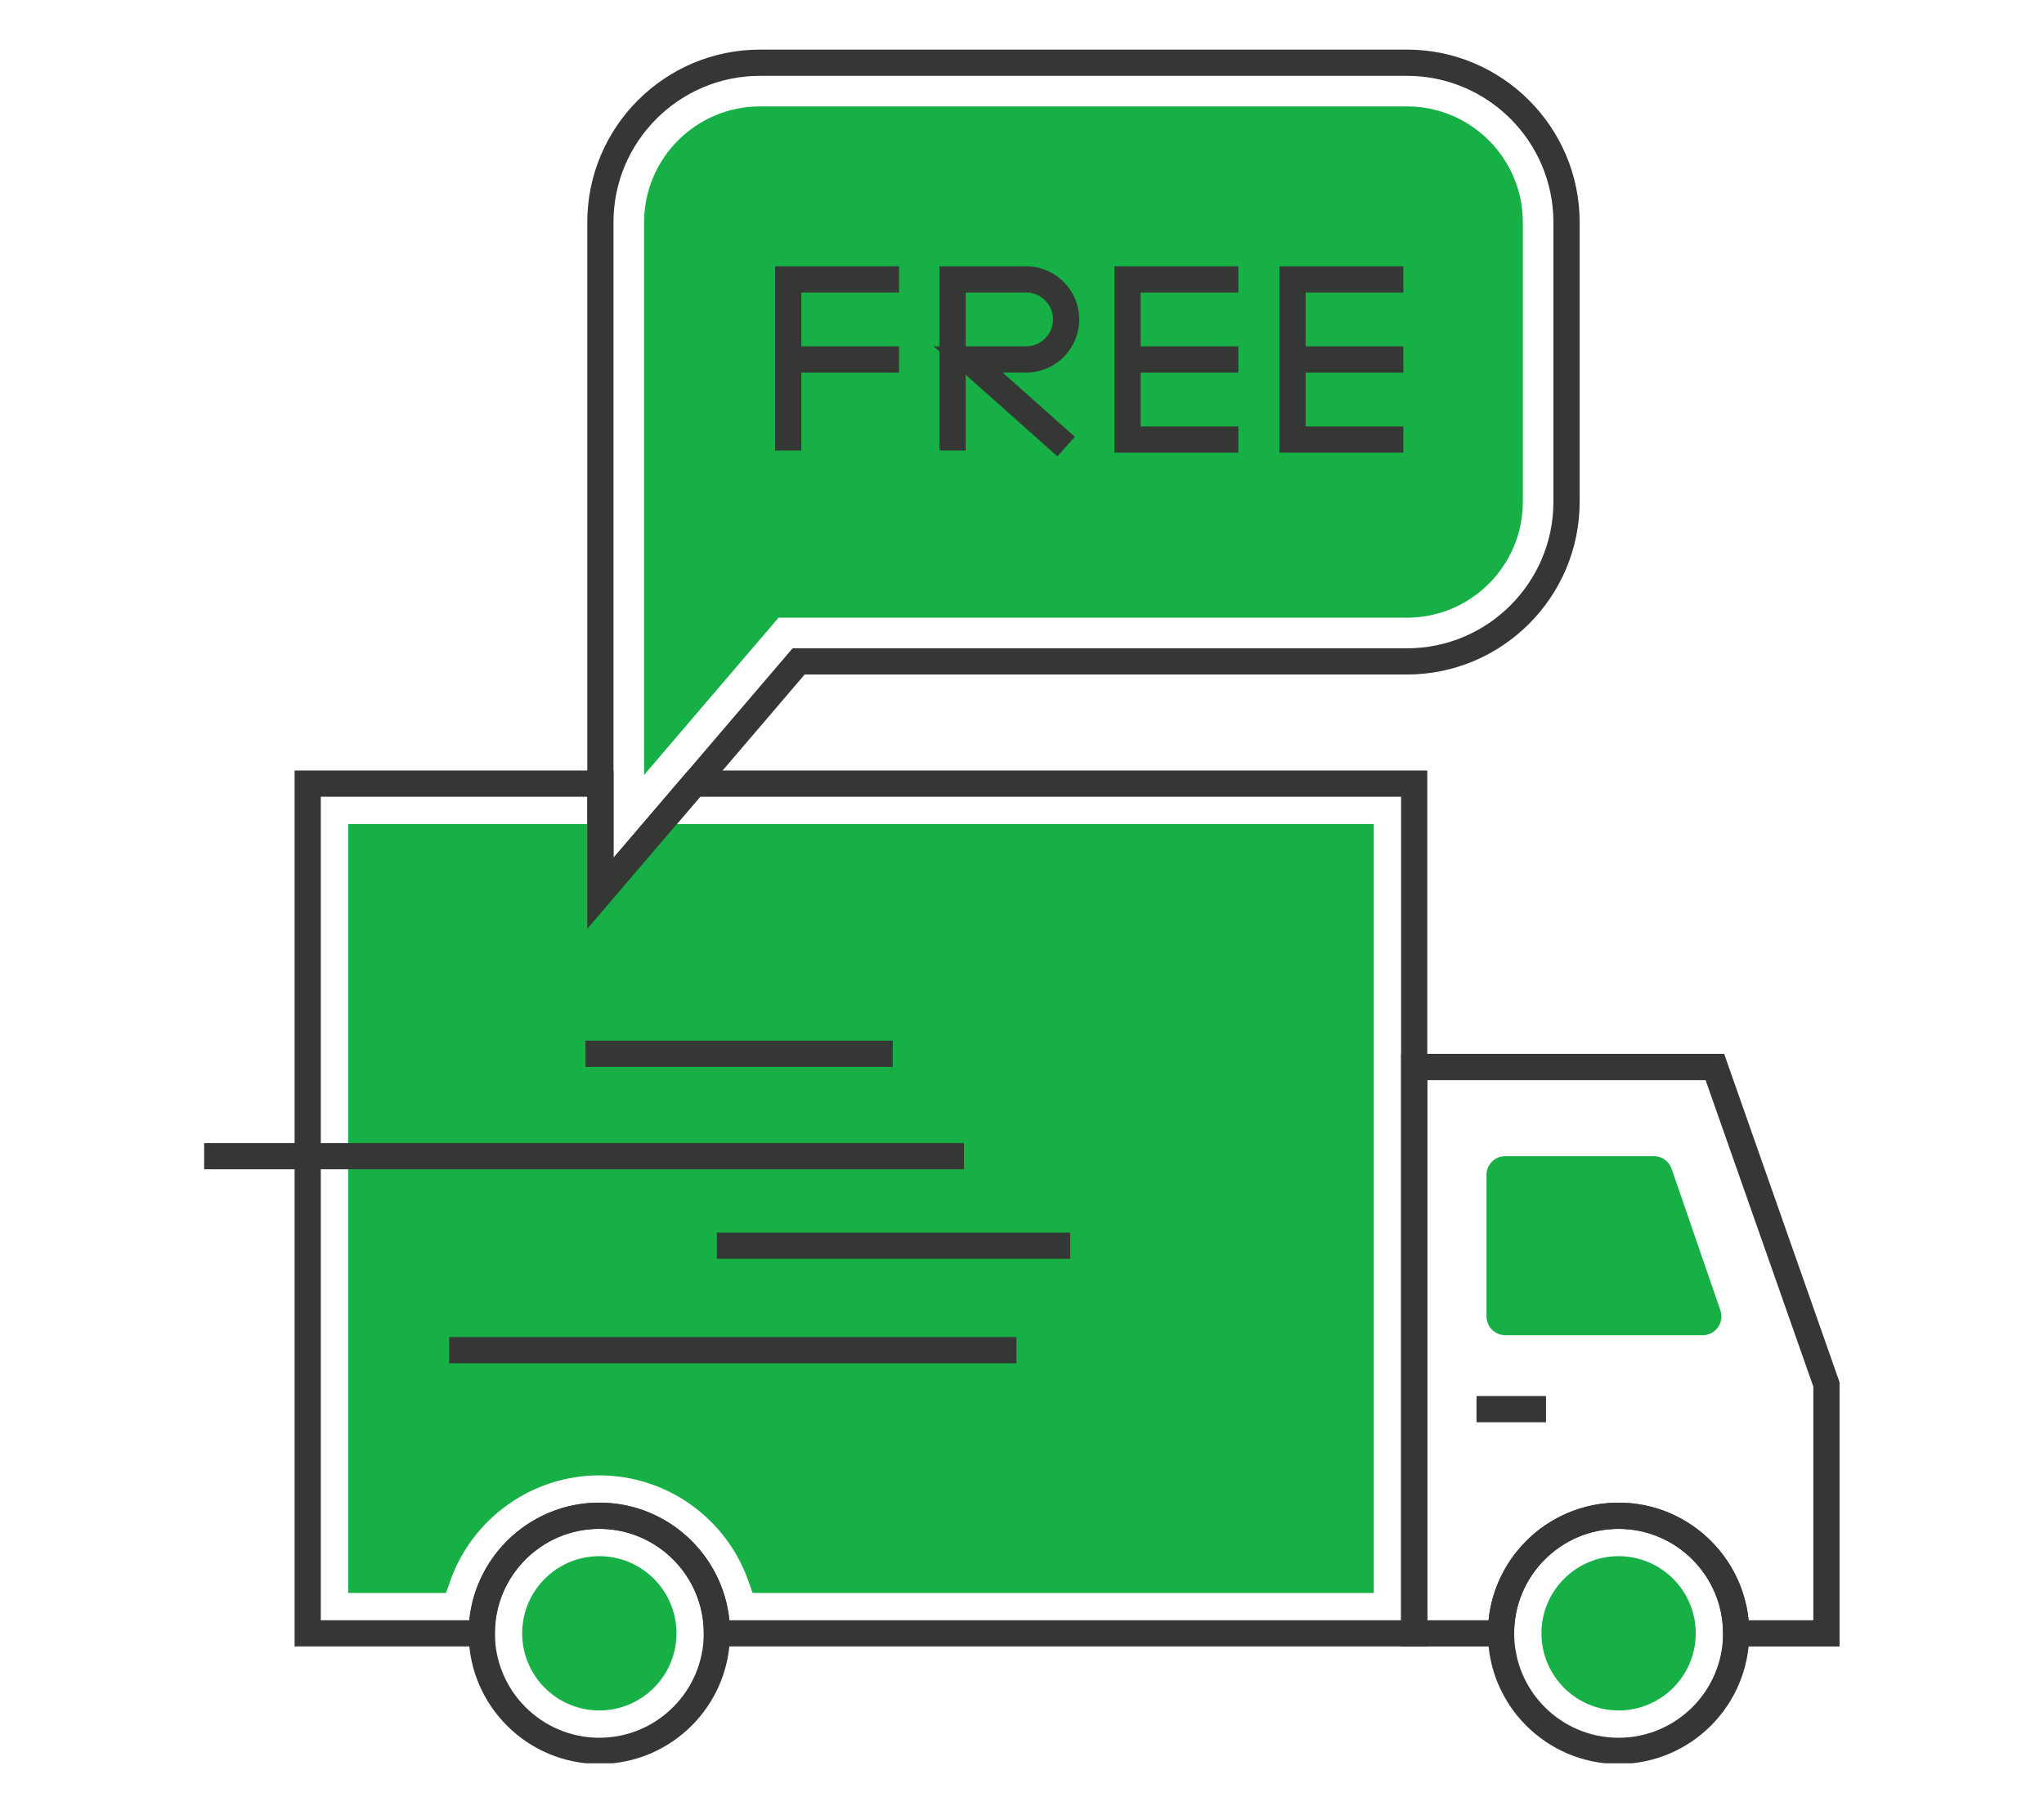
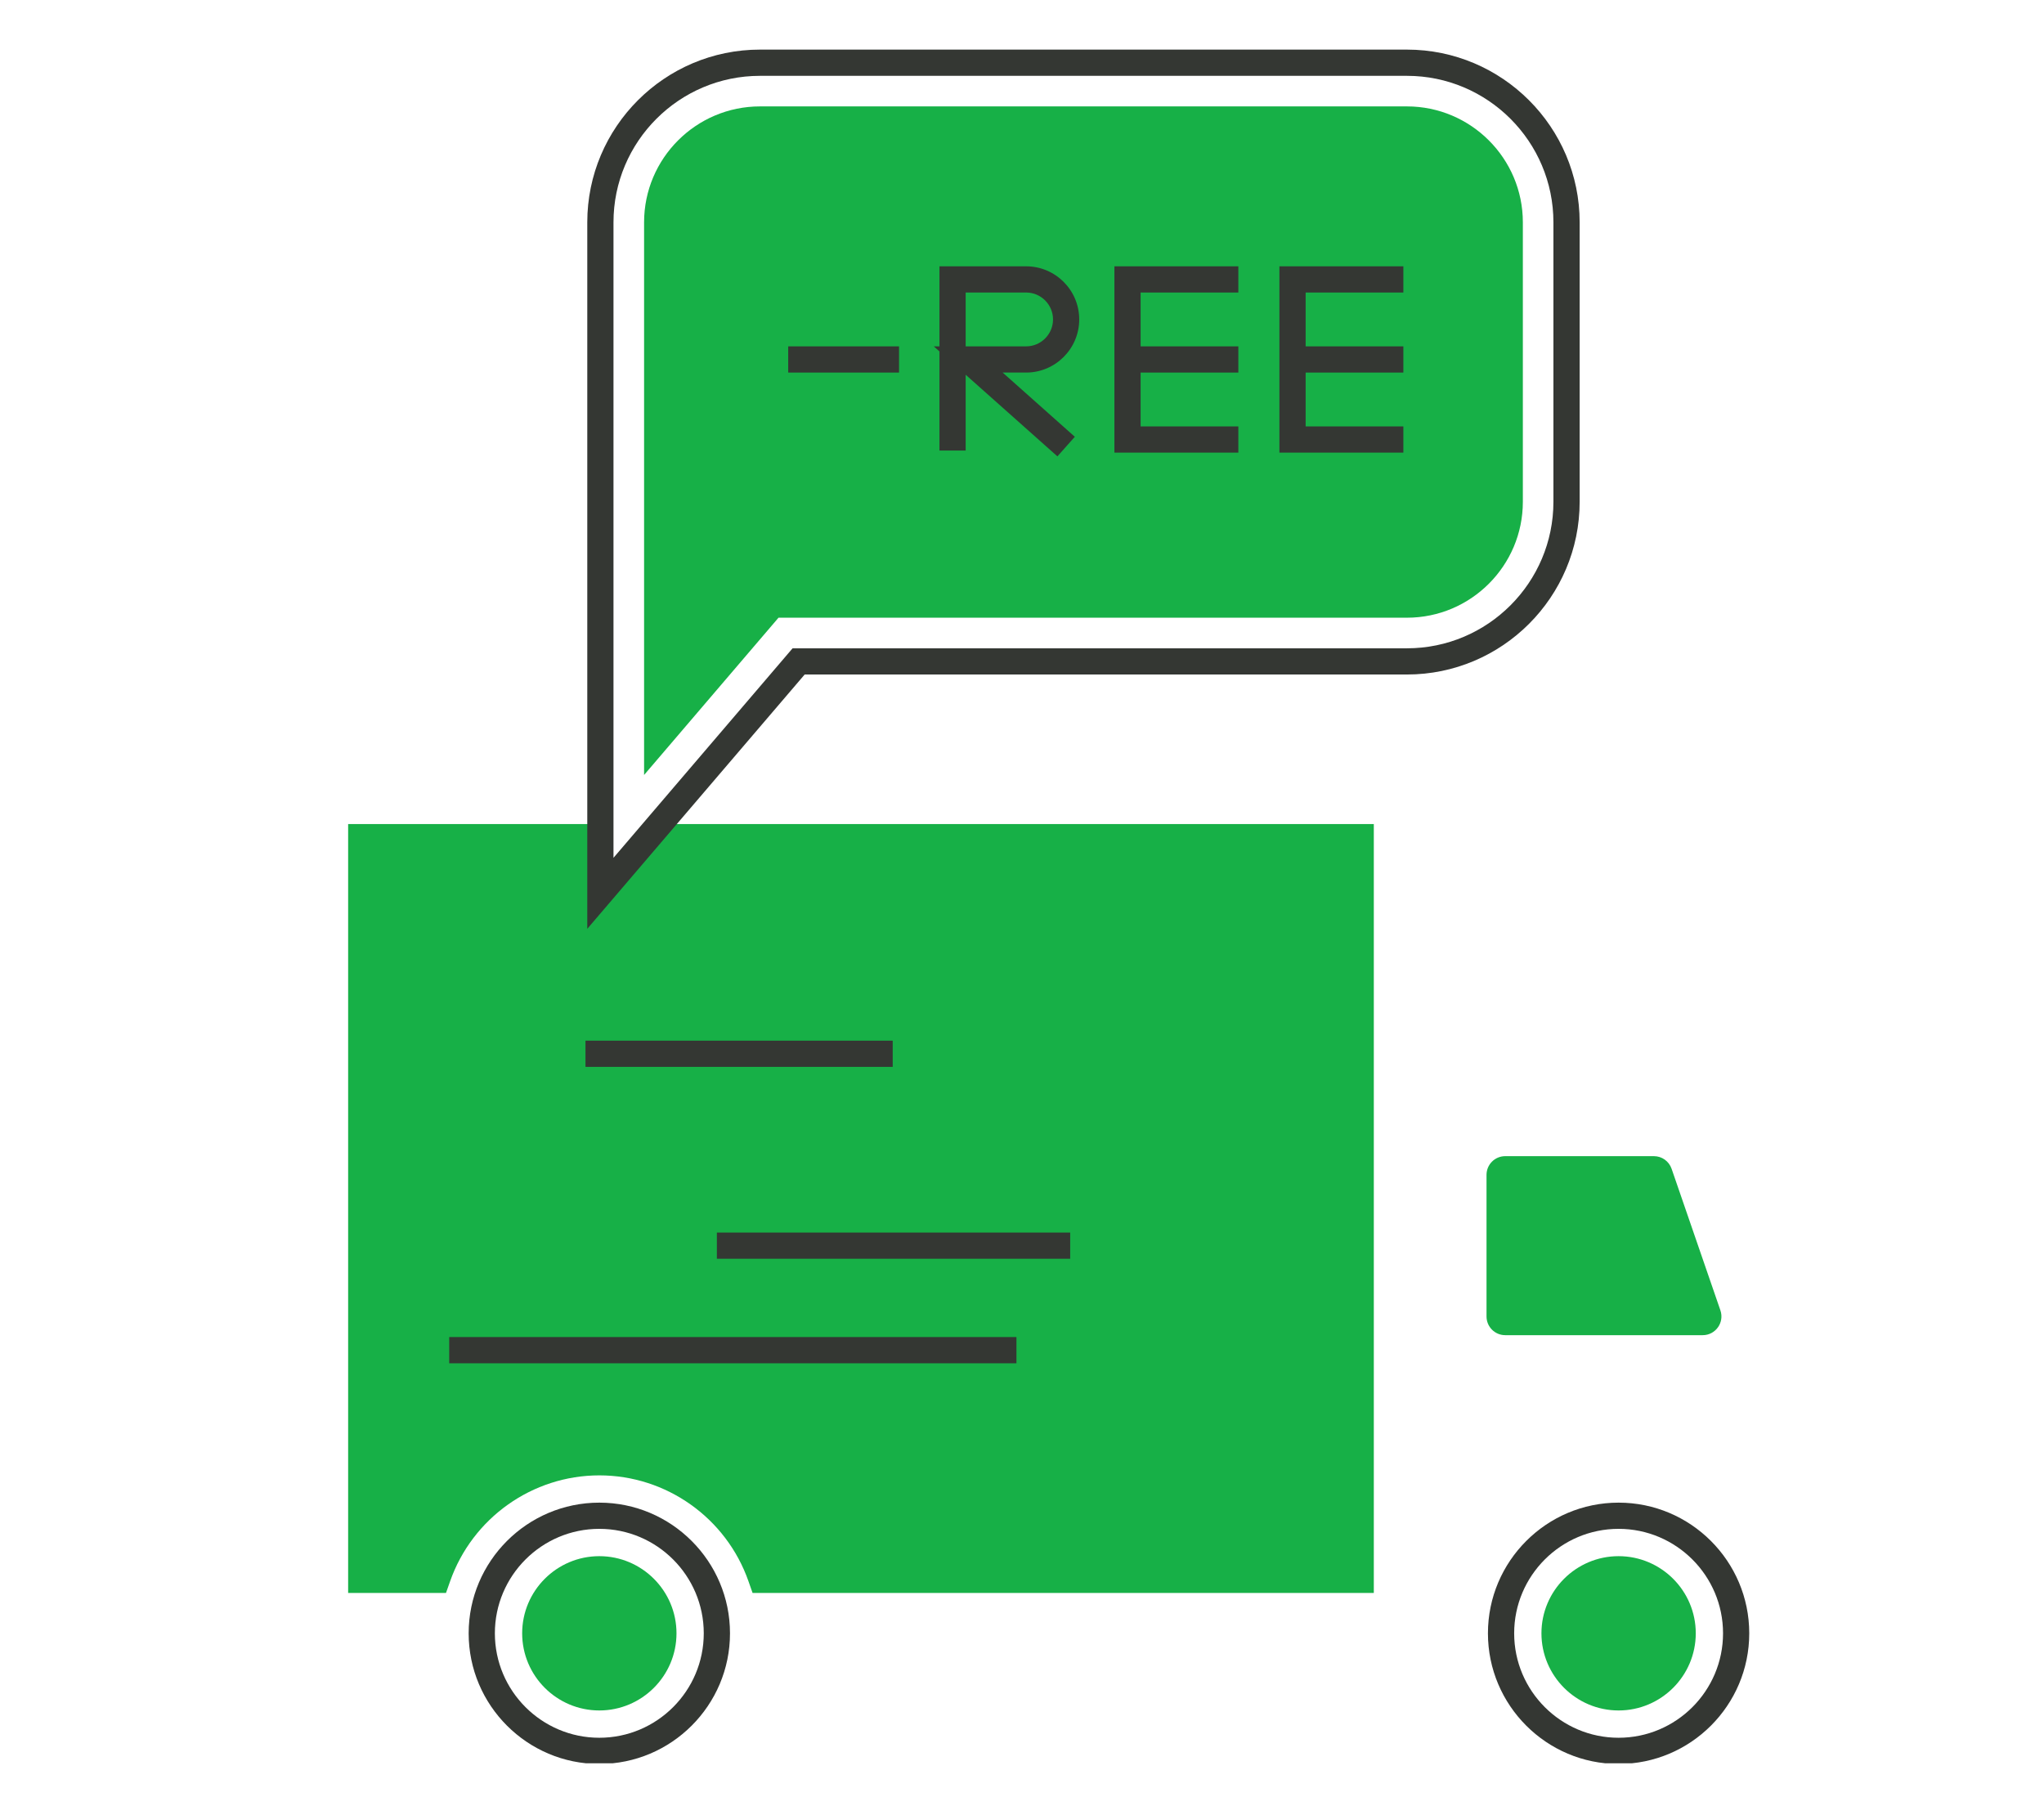
<svg xmlns="http://www.w3.org/2000/svg" width="429" zoomAndPan="magnify" viewBox="0 0 321.75 285.75" height="381" preserveAspectRatio="xMidYMid meet" version="1.0">
  <defs>
    <clipPath id="ae317fc5e8">
      <path d="M 73 236 L 115 236 L 115 277.574 L 73 277.574 Z M 73 236 " clip-rule="nonzero" />
    </clipPath>
    <clipPath id="bb601117fb">
      <path d="M 234 236 L 276 236 L 276 277.574 L 234 277.574 Z M 234 236 " clip-rule="nonzero" />
    </clipPath>
    <clipPath id="196535f847">
      <path d="M 92 7.809 L 249 7.809 L 249 147 L 92 147 Z M 92 7.809 " clip-rule="nonzero" />
    </clipPath>
  </defs>
-   <path fill="#343733" d="M 108.316 121.297 L 96.57 135.035 L 96.57 121.297 L 46.371 121.297 L 46.371 259.18 L 77.895 259.18 L 77.895 257.117 C 77.895 248.047 85.273 240.668 94.344 240.668 C 103.414 240.668 110.793 248.047 110.793 257.117 L 110.793 259.18 L 224.672 259.18 L 224.672 121.297 Z M 220.547 255.055 L 114.816 255.055 C 113.777 244.676 104.992 236.543 94.344 236.543 C 83.691 236.543 74.906 244.676 73.871 255.055 L 50.496 255.055 L 50.496 125.426 L 92.445 125.426 L 92.445 146.211 L 110.215 125.426 L 220.547 125.426 Z M 220.547 255.055 " fill-opacity="1" fill-rule="nonzero" />
  <path fill="#17b047" d="M 103.832 129.719 L 94.508 140.625 L 94.508 129.719 L 54.801 129.719 L 54.801 250.762 L 70.203 250.762 L 70.852 248.922 C 74.359 238.949 83.809 232.25 94.344 232.25 C 104.891 232.25 114.328 238.949 117.82 248.922 L 118.465 250.762 L 216.254 250.762 L 216.254 129.719 Z M 103.832 129.719 " fill-opacity="1" fill-rule="nonzero" />
-   <path fill="#343733" d="M 271.402 165.898 L 220.551 165.898 L 220.551 259.184 L 238.34 259.184 L 238.34 257.121 C 238.34 248.051 245.719 240.676 254.785 240.676 C 263.852 240.676 271.23 248.051 271.23 257.121 L 271.23 259.184 L 289.566 259.184 L 289.566 217.582 Z M 285.441 255.055 L 275.254 255.055 C 274.215 244.68 265.43 236.547 254.785 236.547 C 244.137 236.547 235.355 244.68 234.316 255.055 L 224.676 255.055 L 224.676 170.027 L 268.48 170.027 L 285.441 218.285 Z M 285.441 255.055 " fill-opacity="1" fill-rule="nonzero" />
  <g clip-path="url(#ae317fc5e8)">
    <path fill="#343733" d="M 94.34 236.543 C 83 236.543 73.773 245.773 73.773 257.113 C 73.773 268.453 83 277.68 94.34 277.68 C 105.684 277.68 114.91 268.453 114.91 257.113 C 114.91 245.773 105.684 236.543 94.34 236.543 Z M 94.34 273.555 C 85.273 273.555 77.898 266.18 77.898 257.113 C 77.898 248.047 85.273 240.668 94.34 240.668 C 103.406 240.668 110.781 248.047 110.781 257.113 C 110.781 266.18 103.406 273.555 94.34 273.555 Z M 94.34 273.555 " fill-opacity="1" fill-rule="nonzero" />
  </g>
  <g clip-path="url(#bb601117fb)">
    <path fill="#343733" d="M 254.785 236.543 C 243.445 236.543 234.219 245.773 234.219 257.113 C 234.219 268.453 243.445 277.68 254.785 277.68 C 266.129 277.68 275.352 268.453 275.352 257.113 C 275.352 245.773 266.129 236.543 254.785 236.543 Z M 254.785 273.555 C 245.723 273.555 238.348 266.18 238.348 257.113 C 238.348 248.047 245.723 240.668 254.785 240.668 C 263.852 240.668 271.227 248.047 271.227 257.113 C 271.227 266.18 263.852 273.555 254.785 273.555 Z M 254.785 273.555 " fill-opacity="1" fill-rule="nonzero" />
  </g>
  <path fill="#17b047" d="M 254.785 244.969 C 248.09 244.969 242.641 250.414 242.641 257.113 C 242.641 263.809 248.09 269.258 254.785 269.258 C 261.484 269.258 266.934 263.809 266.934 257.113 C 266.934 250.414 261.484 244.969 254.785 244.969 Z M 254.785 244.969 " fill-opacity="1" fill-rule="nonzero" />
  <path fill="#17b047" d="M 94.34 244.969 C 87.641 244.969 82.195 250.414 82.195 257.113 C 82.195 263.809 87.641 269.258 94.34 269.258 C 101.039 269.258 106.488 263.809 106.488 257.113 C 106.488 250.414 101.039 244.969 94.34 244.969 Z M 94.34 244.969 " fill-opacity="1" fill-rule="nonzero" />
  <path fill="#17b047" d="M 270.812 206.273 L 263.129 183.984 C 262.719 182.797 261.602 182 260.348 182 L 236.941 182 C 235.312 182 233.996 183.316 233.996 184.945 L 233.996 207.234 C 233.996 208.859 235.312 210.18 236.941 210.18 L 268.027 210.18 C 270.051 210.18 271.469 208.188 270.812 206.273 Z M 270.812 206.273 " fill-opacity="1" fill-rule="nonzero" />
-   <path fill="#343733" d="M 232.422 219.762 L 243.359 219.762 L 243.359 223.887 L 232.422 223.887 Z M 232.422 219.762 " fill-opacity="1" fill-rule="nonzero" />
  <g clip-path="url(#196535f847)">
    <path fill="#343733" d="M 221.469 7.809 L 119.633 7.809 C 104.641 7.809 92.445 20.008 92.445 34.996 L 92.445 146.211 L 126.664 106.18 L 221.469 106.18 C 236.457 106.18 248.656 93.984 248.656 78.992 L 248.656 34.996 C 248.656 20.008 236.457 7.809 221.469 7.809 Z M 244.527 78.992 C 244.527 91.707 234.184 102.055 221.469 102.055 L 124.762 102.055 L 96.57 135.035 L 96.57 34.996 C 96.57 22.281 106.914 11.938 119.633 11.938 L 221.469 11.938 C 234.184 11.938 244.527 22.281 244.527 34.996 Z M 244.527 78.992 " fill-opacity="1" fill-rule="nonzero" />
  </g>
  <path fill="#17b047" d="M 221.469 16.75 L 119.633 16.75 C 109.57 16.75 101.387 24.938 101.387 34.996 L 101.387 121.996 L 122.547 97.238 L 221.469 97.238 C 231.527 97.238 239.715 89.055 239.715 78.992 L 239.715 34.996 C 239.715 24.938 231.527 16.75 221.469 16.75 Z M 221.469 16.75 " fill-opacity="1" fill-rule="nonzero" />
-   <path fill="#343733" d="M 122.012 41.922 L 122.012 70.926 L 126.137 70.926 L 126.137 46.047 L 141.52 46.047 L 141.52 41.922 Z M 122.012 41.922 " fill-opacity="1" fill-rule="nonzero" />
  <path fill="#343733" d="M 124.074 54.523 L 141.52 54.523 L 141.52 58.648 L 124.074 58.648 Z M 124.074 54.523 " fill-opacity="1" fill-rule="nonzero" />
  <path fill="#343733" d="M 220.906 46.047 L 220.906 41.922 L 201.395 41.922 L 201.395 71.25 L 220.906 71.25 L 220.906 67.125 L 205.523 67.125 L 205.523 46.047 Z M 220.906 46.047 " fill-opacity="1" fill-rule="nonzero" />
  <path fill="#343733" d="M 203.461 54.523 L 220.906 54.523 L 220.906 58.648 L 203.461 58.648 Z M 203.461 54.523 " fill-opacity="1" fill-rule="nonzero" />
  <path fill="#343733" d="M 194.93 46.047 L 194.93 41.922 L 175.422 41.922 L 175.422 71.25 L 194.93 71.25 L 194.93 67.125 L 179.547 67.125 L 179.547 46.047 Z M 194.93 46.047 " fill-opacity="1" fill-rule="nonzero" />
  <path fill="#343733" d="M 177.484 54.523 L 194.93 54.523 L 194.93 58.648 L 177.484 58.648 Z M 177.484 54.523 " fill-opacity="1" fill-rule="nonzero" />
  <path fill="#343733" d="M 161.52 58.648 C 166.129 58.648 169.883 54.898 169.883 50.285 C 169.883 45.672 166.133 41.922 161.52 41.922 L 147.883 41.922 L 147.883 54.523 L 146.988 54.523 L 147.883 55.32 L 147.883 70.922 L 152.008 70.922 L 152.008 58.992 L 166.449 71.84 L 169.191 68.758 L 157.832 58.648 Z M 152.008 46.047 L 161.52 46.047 C 163.855 46.047 165.758 47.949 165.758 50.285 C 165.758 52.621 163.855 54.523 161.52 54.523 L 152.008 54.523 Z M 152.008 46.047 " fill-opacity="1" fill-rule="nonzero" />
-   <path fill="#343733" d="M 32.137 179.938 L 151.746 179.938 L 151.746 184.062 L 32.137 184.062 Z M 32.137 179.938 " fill-opacity="1" fill-rule="nonzero" />
  <path fill="#343733" d="M 112.844 194.027 L 168.461 194.027 L 168.461 198.152 L 112.844 198.152 Z M 112.844 194.027 " fill-opacity="1" fill-rule="nonzero" />
  <path fill="#343733" d="M 70.711 210.477 L 160 210.477 L 160 214.605 L 70.711 214.605 Z M 70.711 210.477 " fill-opacity="1" fill-rule="nonzero" />
  <path fill="#343733" d="M 92.164 163.82 L 140.523 163.82 L 140.523 167.945 L 92.164 167.945 Z M 92.164 163.82 " fill-opacity="1" fill-rule="nonzero" />
</svg>